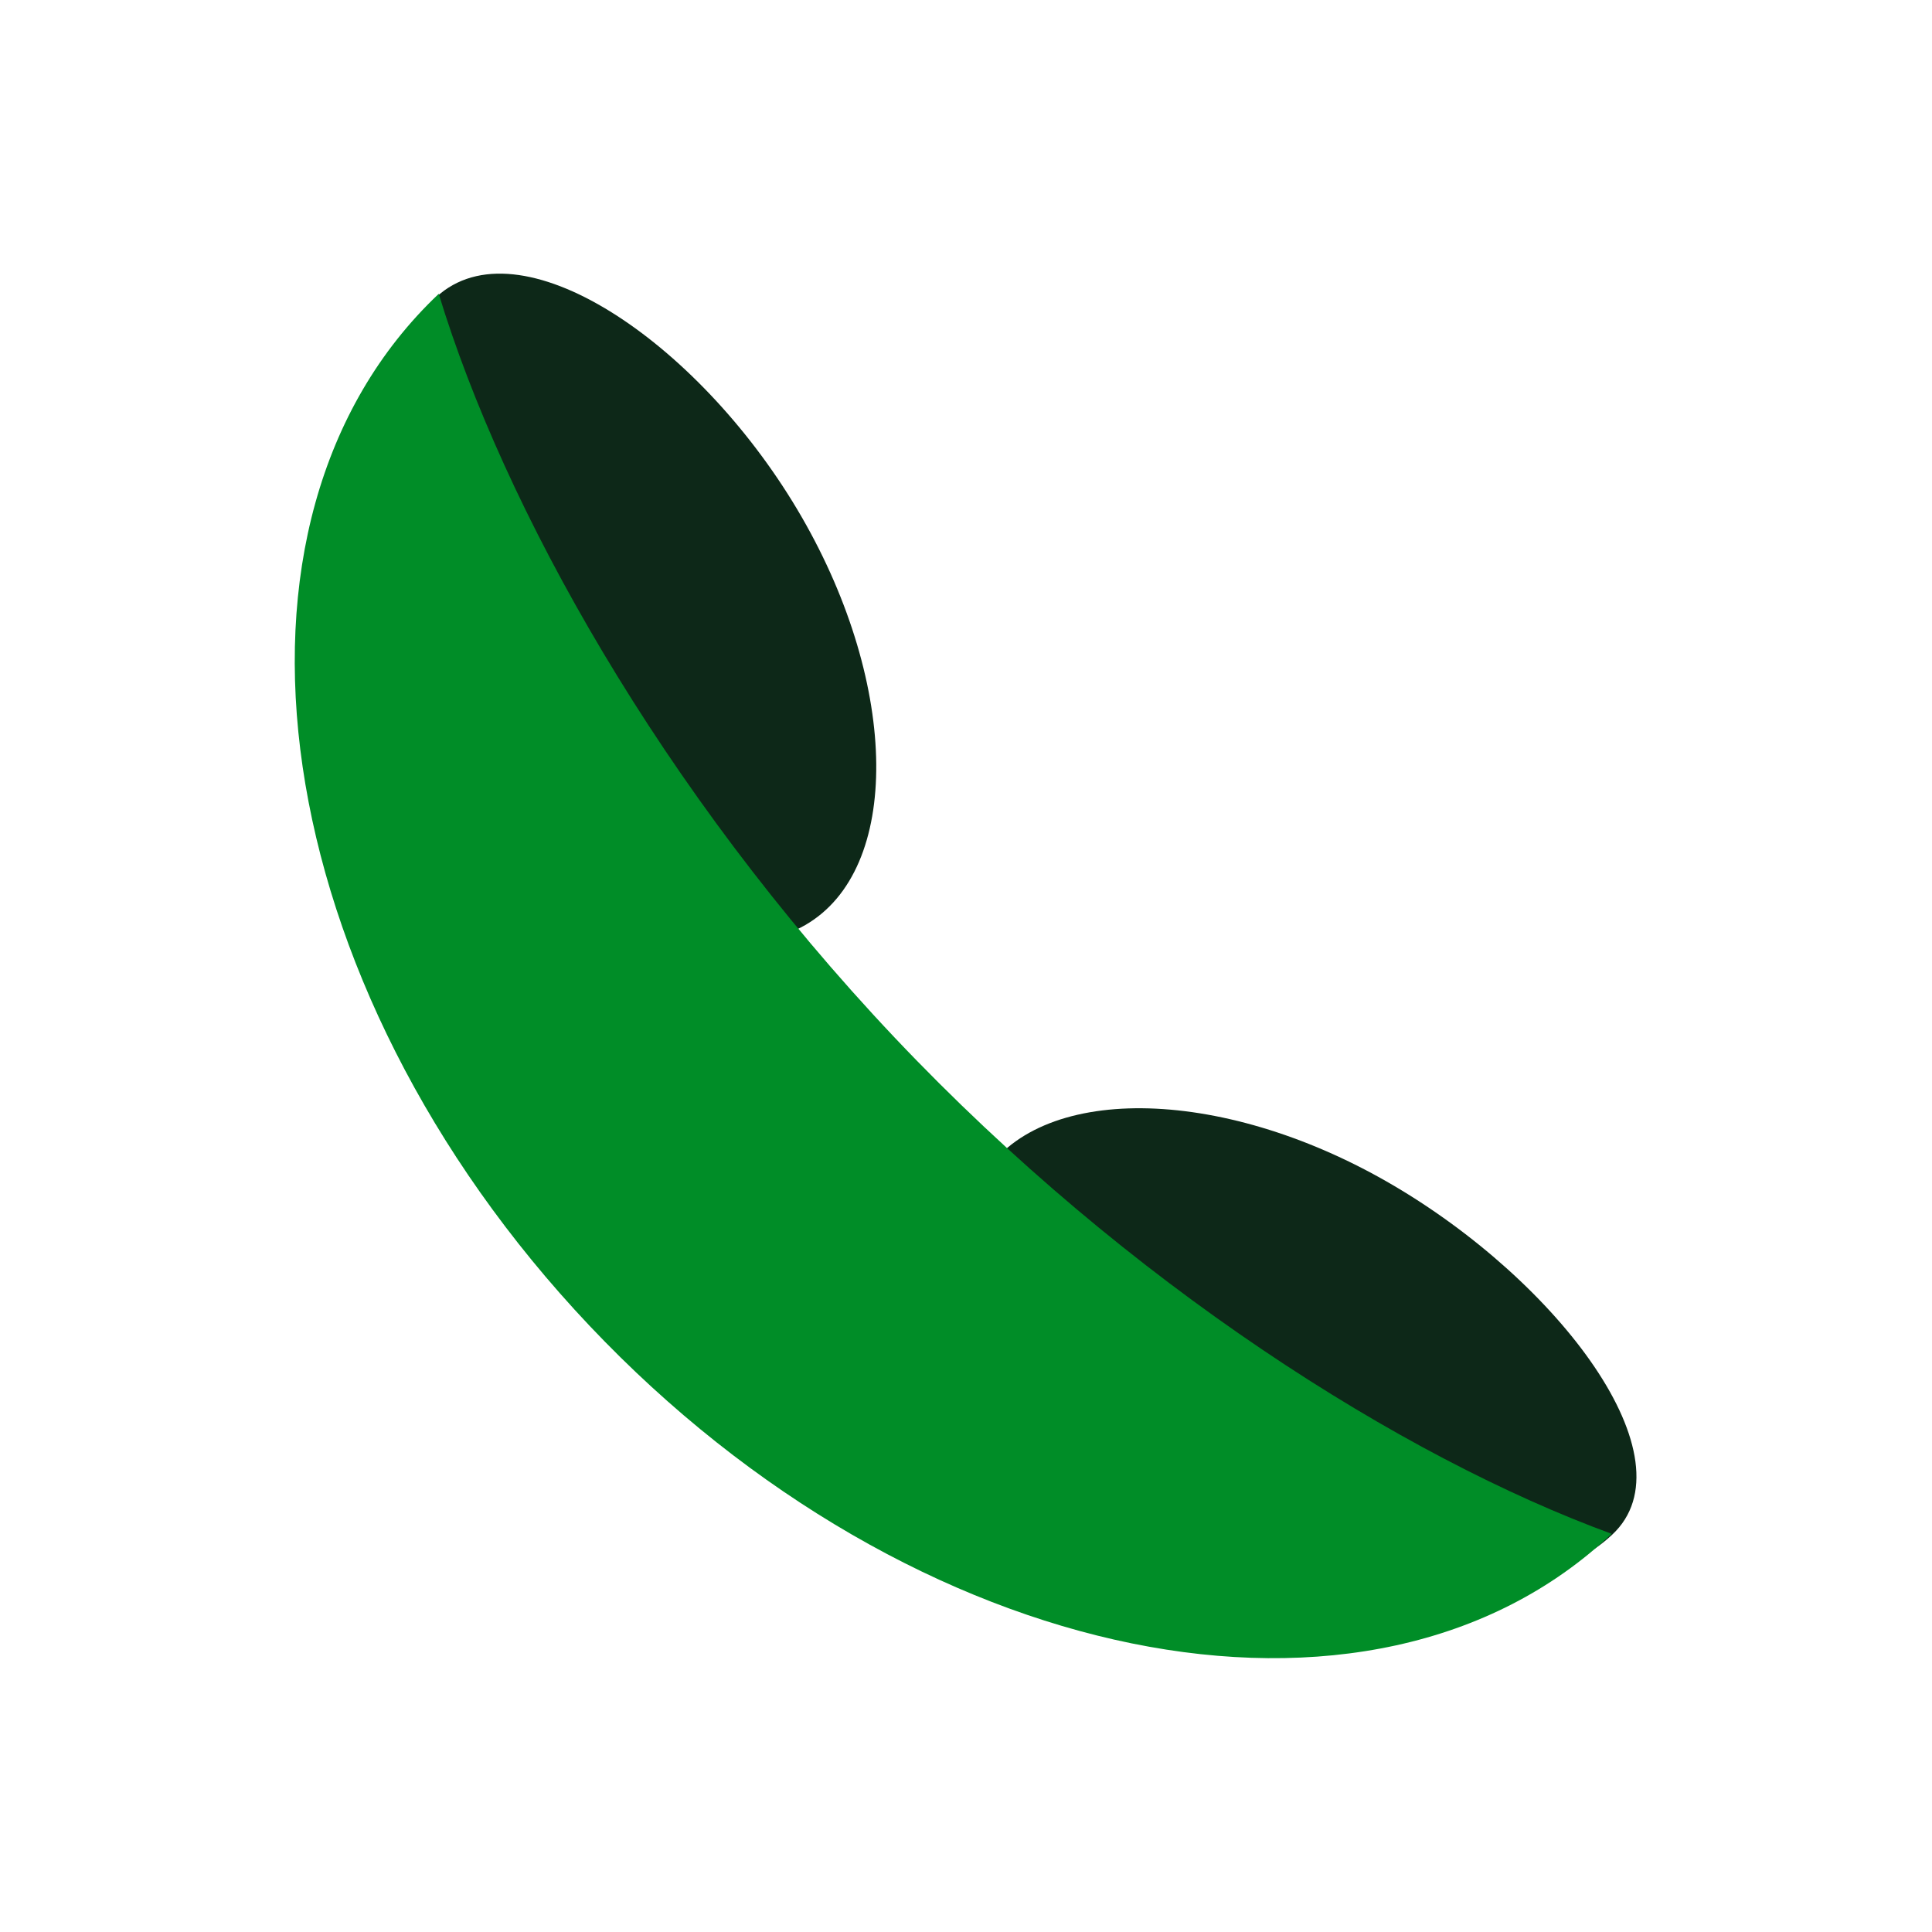
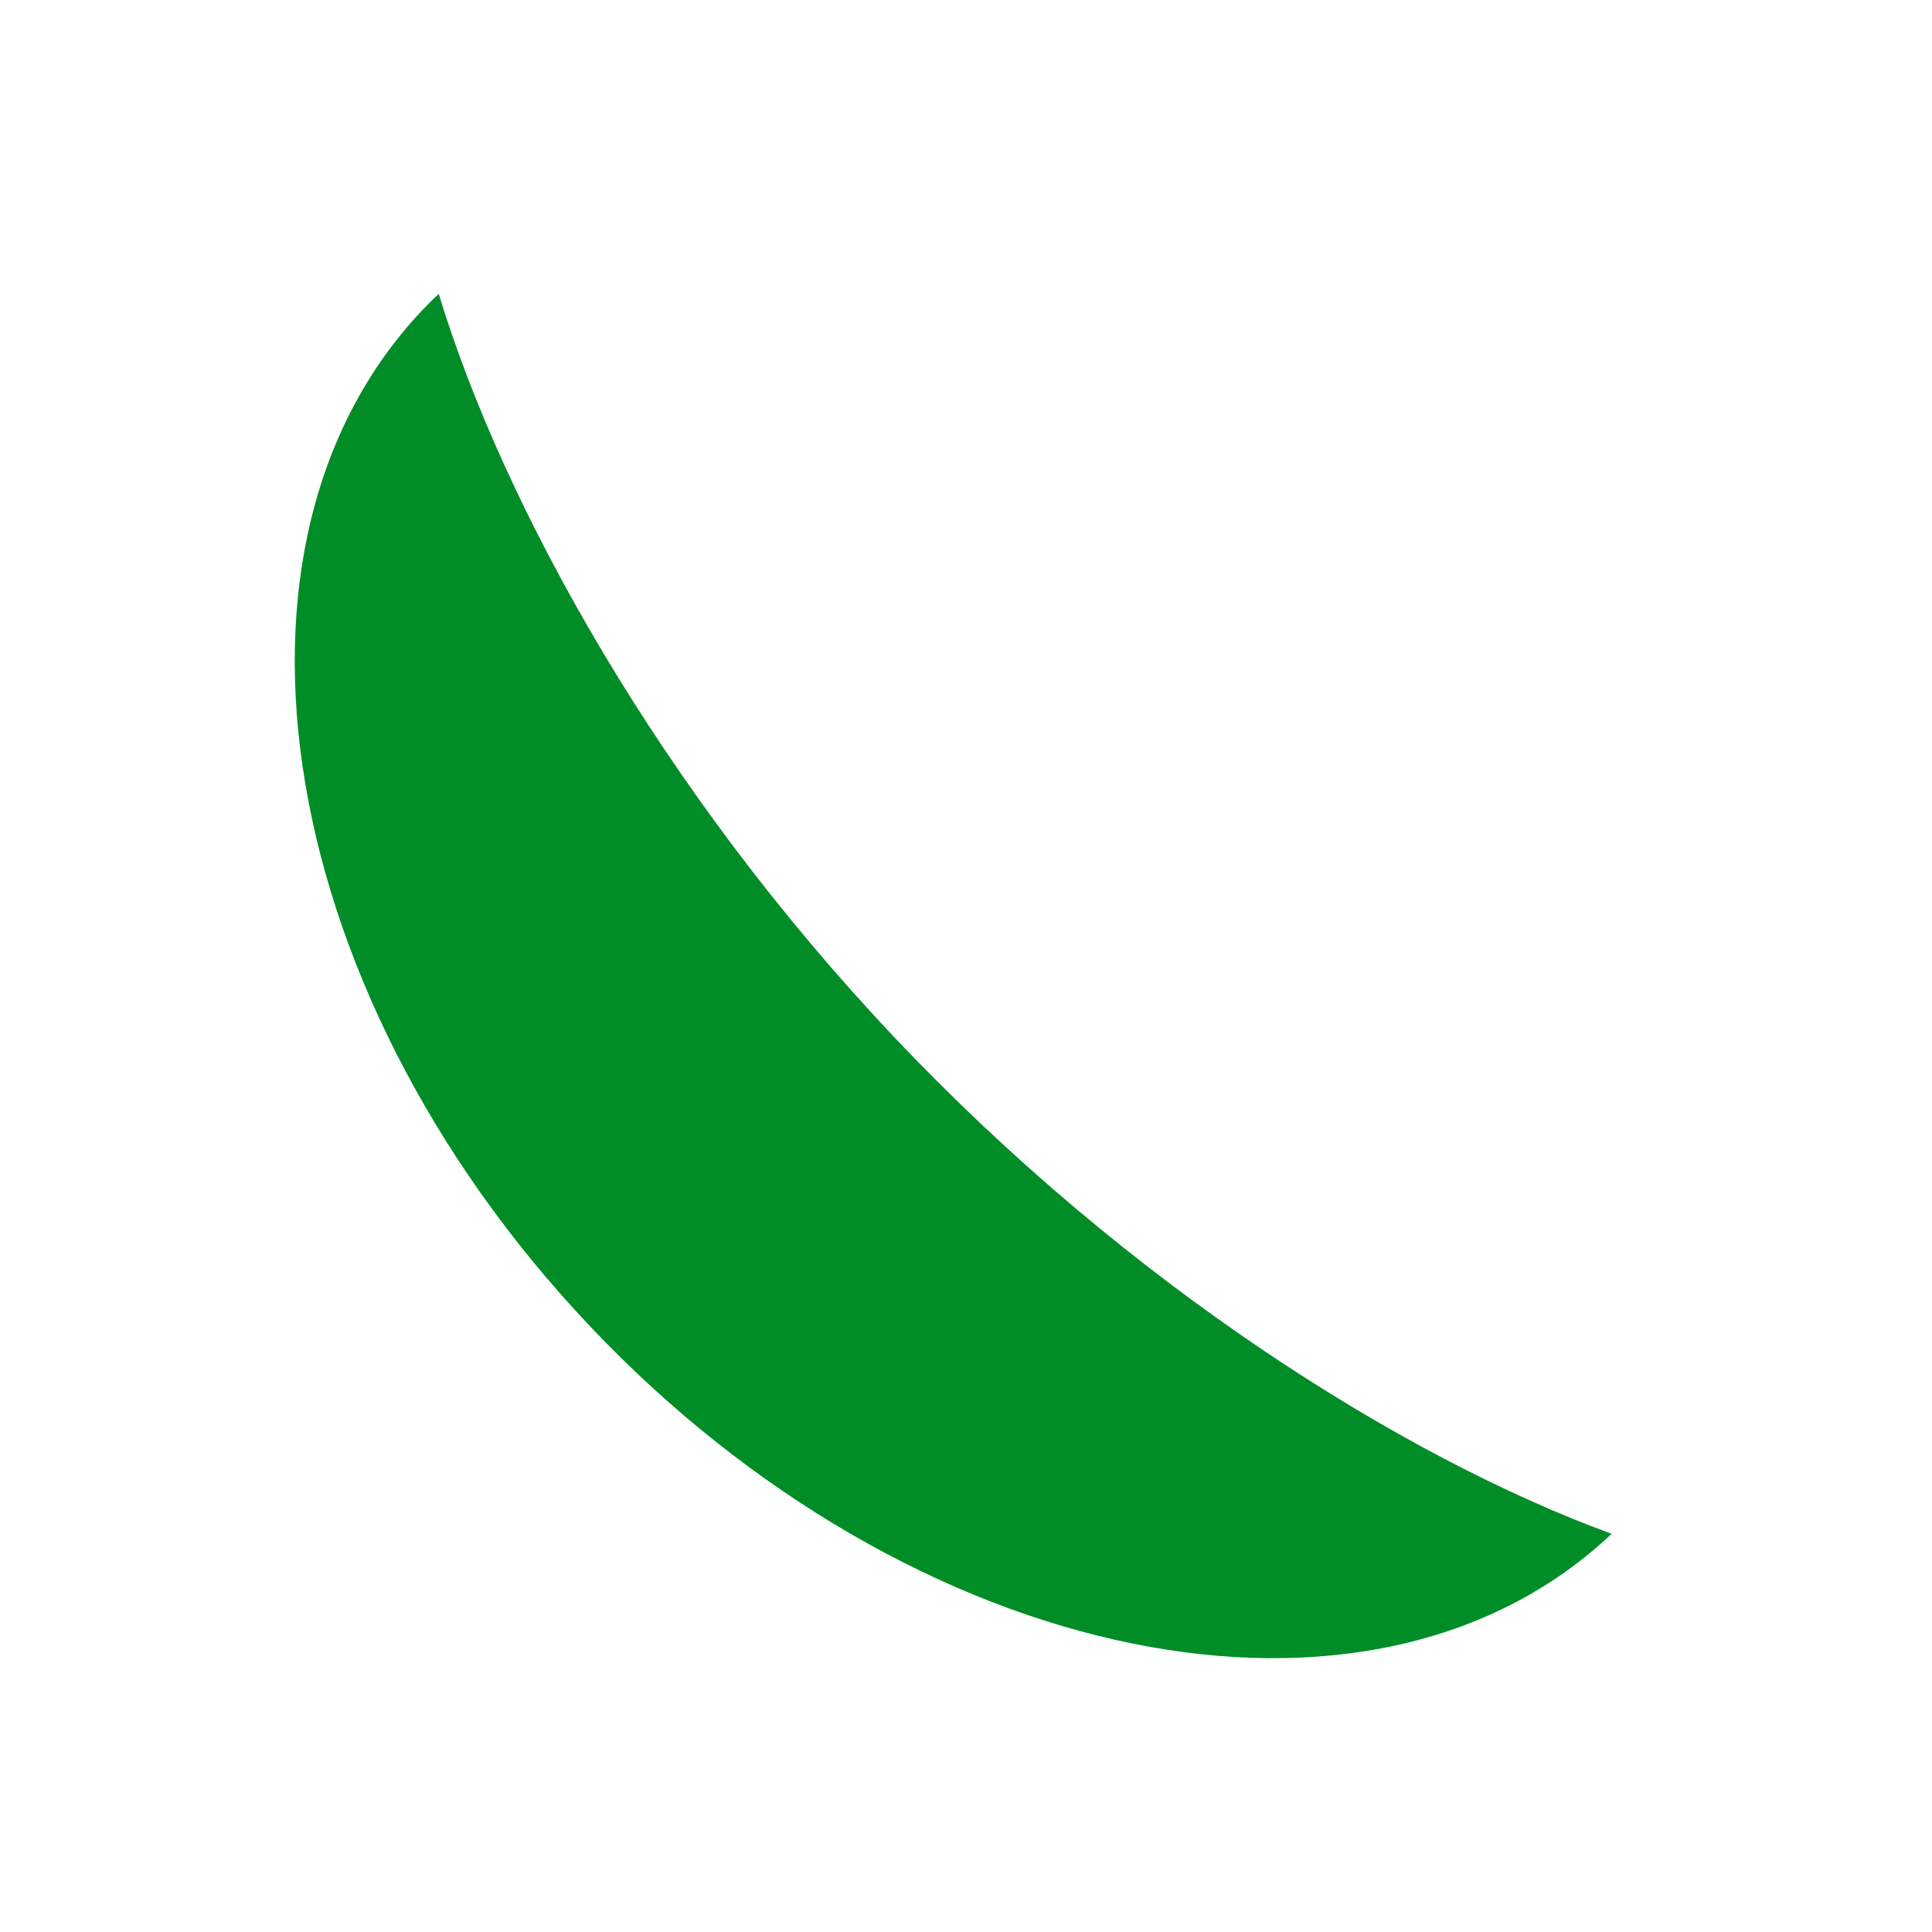
<svg xmlns="http://www.w3.org/2000/svg" width="100%" height="100%" viewBox="0 0 72 72" version="1.1" xml:space="preserve" style="fill-rule:evenodd;clip-rule:evenodd;stroke-linejoin:round;stroke-miterlimit:2;">
  <g>
    <g transform="matrix(0.623,1.079,-2.017,1.165,28.517,-30.593)">
-       <path d="M35.195,10.198C41.06,10.198 45.821,11.638 45.821,13.412C45.821,15.186 41.176,14.095 35.311,14.095C29.447,14.095 24.513,15.077 24.006,13.421C23.471,11.671 29.331,10.198 35.195,10.198Z" style="fill:rgb(13,40,24);" />
-     </g>
+       </g>
    <g transform="matrix(1.079,0.623,-1.165,2.017,25.669,1.586)">
-       <path d="M35.195,10.198C41.06,10.198 47.21,11.591 46.239,13.287C45.228,15.054 41.9,14.458 36.035,14.458C30.171,14.458 24.57,15.186 24.57,13.412C24.57,11.638 29.331,10.198 35.195,10.198Z" style="fill:rgb(13,40,24);" />
-     </g>
+       </g>
    <g transform="matrix(0.905,-0.856,0.909,0.961,-27.813,7.35)">
      <path d="M23.77,24.919C13.87,24.919 5.833,35.692 5.833,48.962C5.833,62.232 13.87,73.005 23.77,73.005C20.8,67.395 18.389,58.553 18.389,48.962C18.389,39.371 20.8,30.529 23.77,24.919Z" style="fill:rgb(0,141,39);" />
    </g>
  </g>
</svg>